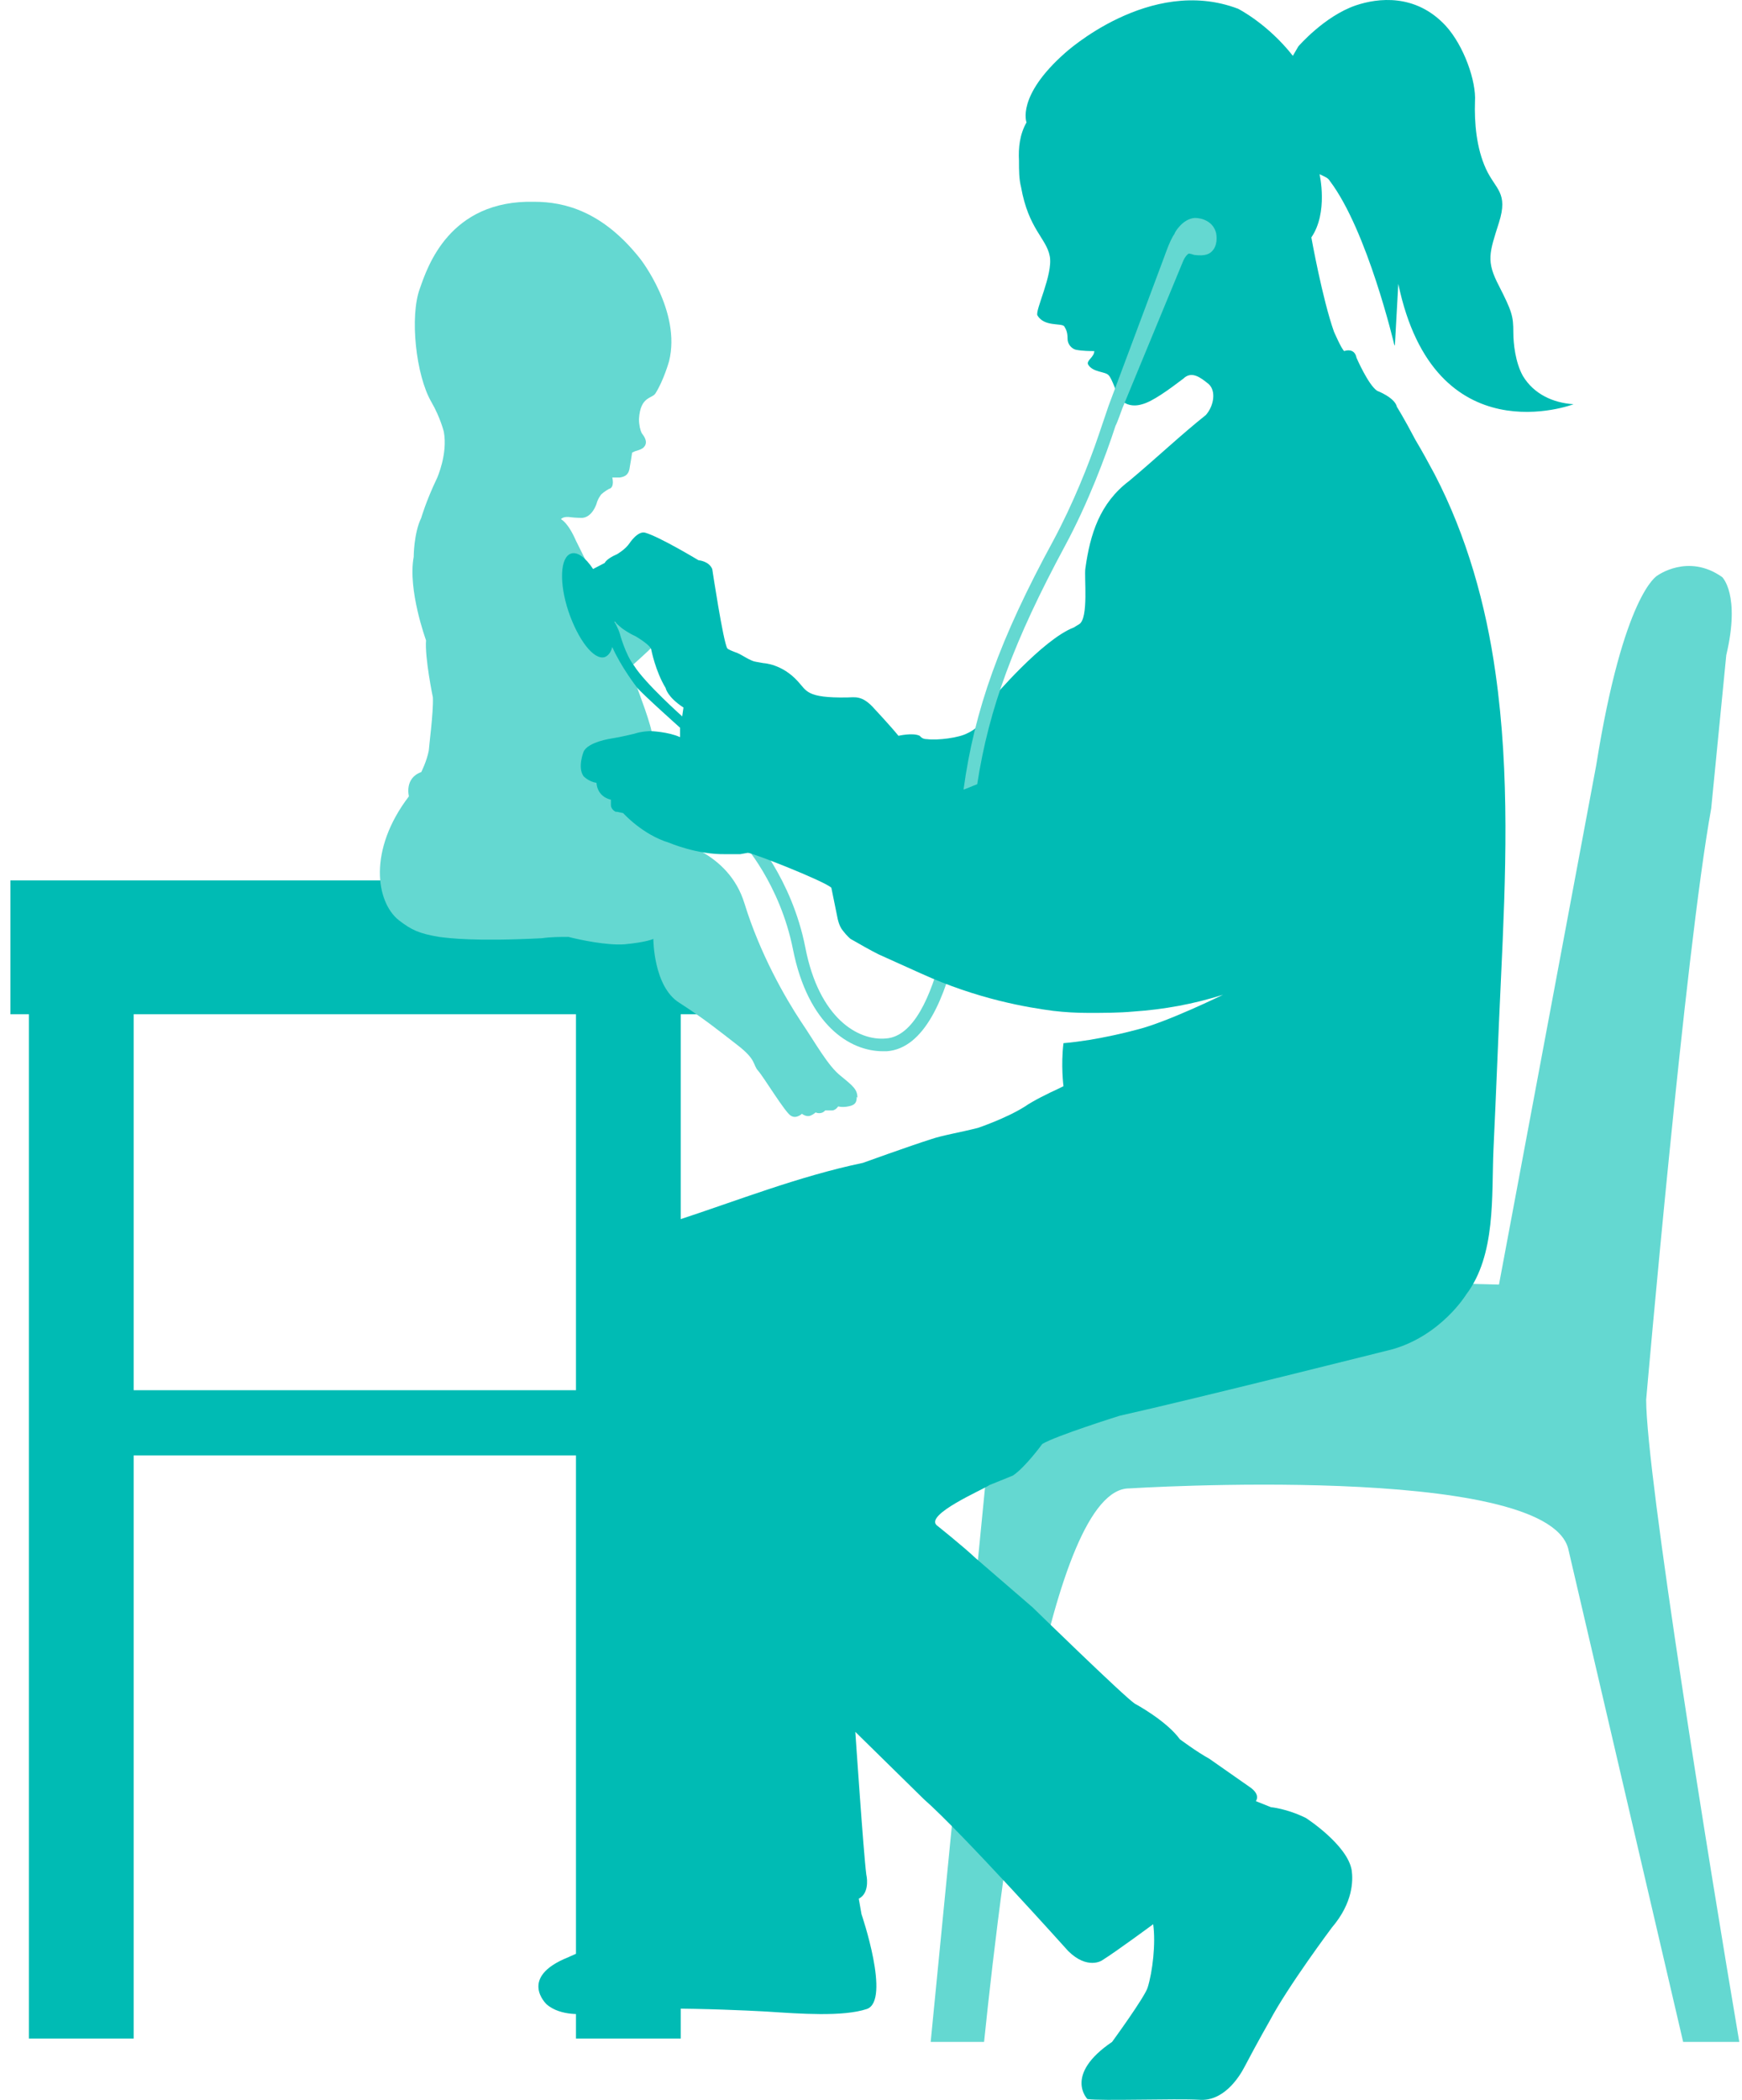
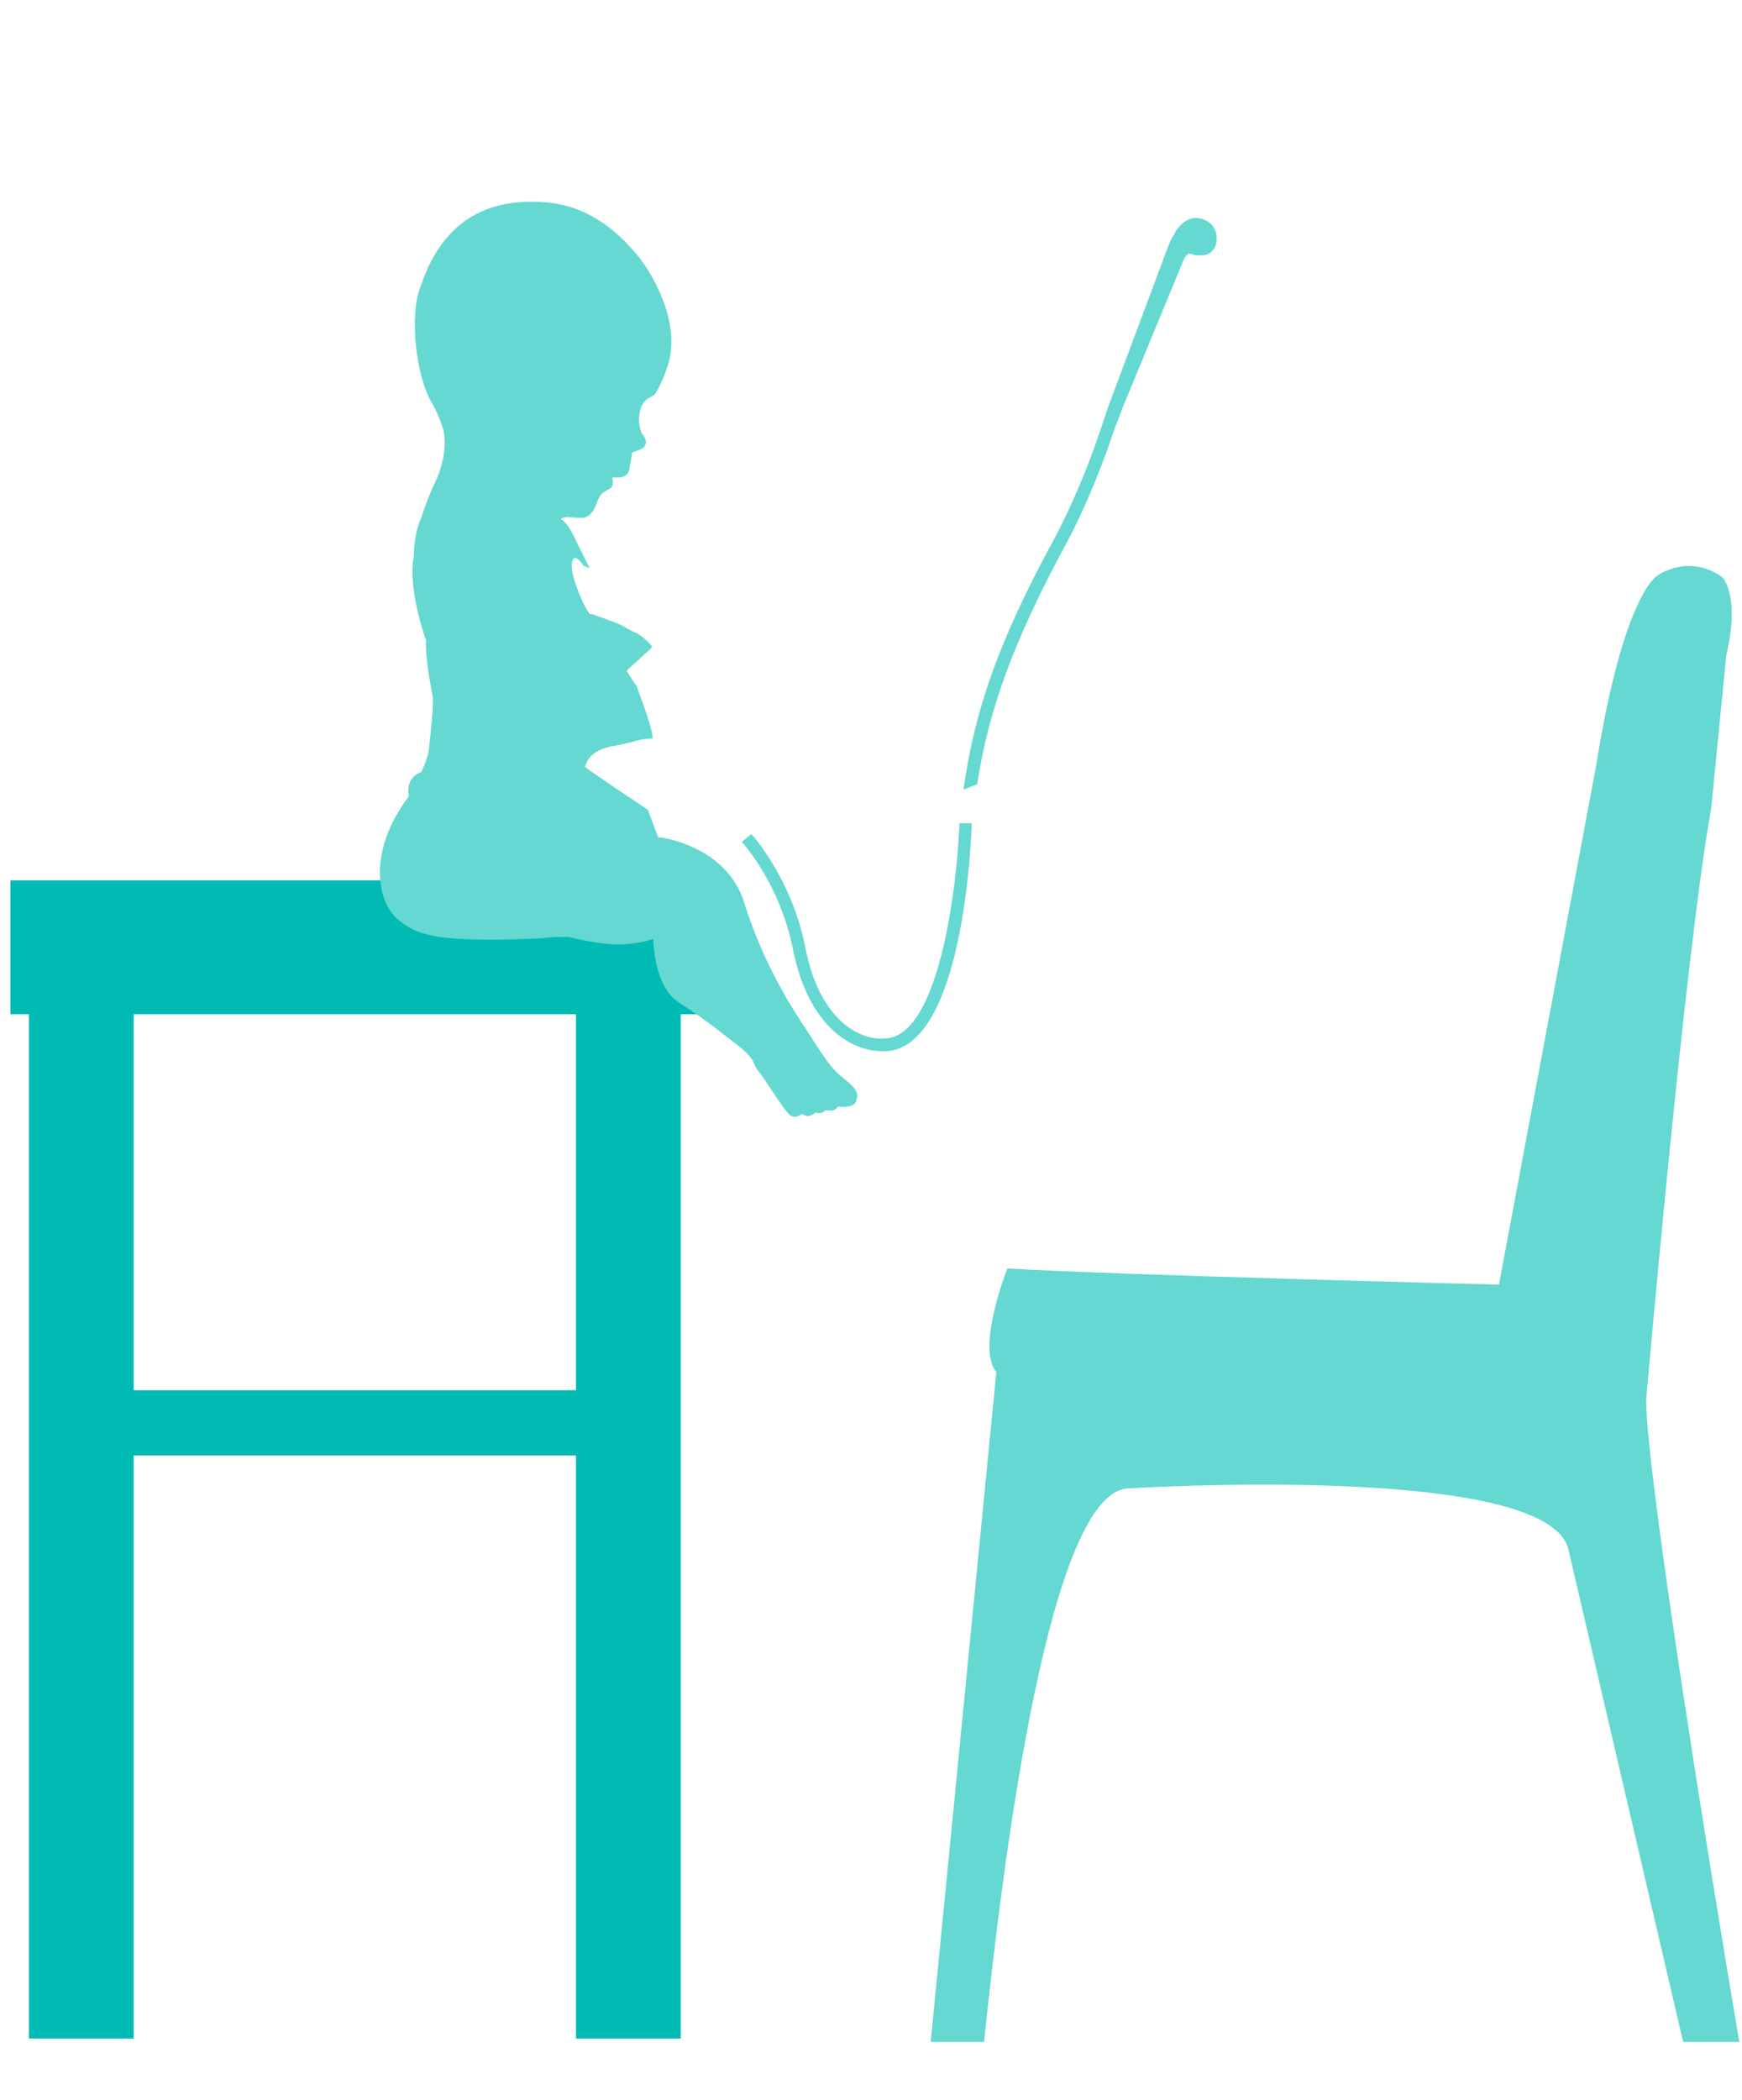
<svg xmlns="http://www.w3.org/2000/svg" width="78" height="94" viewBox="0 0 78 94" fill="none">
  <path d="M31.523 39.411H0.466V45.403H1.294V91.255H5.985V65.153H25.79V91.255H30.48V45.403H31.492V39.411H31.523ZM25.79 62.232H5.985V45.403H25.79V62.232Z" fill="#00BBB4" />
  <path d="M39.525 47.058C38.054 47.058 36.184 45.884 35.509 42.512C34.927 39.561 33.241 37.695 33.21 37.695L33.639 37.334C33.639 37.334 35.448 39.291 36.061 42.422C36.674 45.583 38.422 46.606 39.679 46.486C42.101 46.305 42.867 39.471 42.959 36.852H43.511C43.48 37.875 43.082 46.817 39.709 47.058C39.648 47.058 39.587 47.058 39.495 47.058" fill="#64D8D1" />
  <path d="M44.615 61.419C43.695 60.335 45.105 56.783 45.105 56.783C50.256 57.084 67.118 57.505 67.118 57.505L71.471 34.263C72.697 26.585 74.2 25.773 74.2 25.773C74.2 25.773 75.579 24.749 77.112 25.833C77.112 25.833 77.94 26.616 77.296 29.325L76.621 36.19C75.457 42.602 73.709 62.654 73.709 62.654C73.709 65.995 76.56 83.638 77.879 91.406H75.365L70.214 69.307C69.141 65.454 50.562 66.628 50.562 66.628C47.006 66.628 44.921 83.096 44.063 91.406H41.672L44.615 61.389V61.419Z" fill="#64D8D1" />
  <path d="M38.36 49.105C38.36 49.346 38.298 49.466 37.992 49.526C37.685 49.587 37.532 49.526 37.532 49.526C37.532 49.526 37.44 49.677 37.287 49.707C37.103 49.707 36.95 49.707 36.95 49.707C36.766 49.918 36.52 49.797 36.52 49.797C36.52 49.797 36.428 49.888 36.275 49.948C36.091 50.008 35.907 49.858 35.907 49.858C35.907 49.858 35.662 50.098 35.417 49.948C35.171 49.828 34.19 48.202 33.945 47.931C33.7 47.66 33.884 47.449 33.025 46.787C32.167 46.124 31.584 45.643 30.419 44.89C29.254 44.167 29.254 42.03 29.254 42.03C29.254 42.03 28.948 42.18 27.967 42.271C27.17 42.331 25.913 42.06 25.453 41.94C25.085 41.94 24.686 41.94 24.257 42C21.283 42.15 20.118 42 19.659 41.94C18.77 41.789 18.432 41.638 17.85 41.187C16.838 40.374 16.47 38.056 18.31 35.647C18.31 35.647 18.095 34.834 18.861 34.563C18.861 34.563 19.107 34.082 19.199 33.6C19.199 33.479 19.413 31.884 19.383 31.221C19.383 31.221 19.015 29.445 19.076 28.662C19.076 28.662 18.248 26.404 18.524 24.929C18.524 24.929 18.524 23.875 18.861 23.183C18.861 23.183 19.076 22.43 19.567 21.407C19.567 21.407 20.057 20.323 19.873 19.329C19.873 19.329 19.72 18.697 19.321 18.005C18.616 16.8 18.34 14.151 18.8 12.916C19.137 11.953 20.118 8.942 23.92 9.033C25.269 9.033 26.986 9.454 28.672 11.592C28.672 11.592 30.511 13.94 29.959 16.168C29.959 16.168 29.714 17.041 29.346 17.613C29.193 17.854 28.672 17.733 28.611 18.757C28.611 19.028 28.672 19.269 28.733 19.389C28.825 19.51 29.07 19.811 28.794 20.052C28.703 20.112 28.641 20.142 28.427 20.202L28.304 20.262C28.304 20.262 28.212 20.865 28.181 21.015C28.12 21.286 27.936 21.346 27.752 21.376H27.415C27.415 21.376 27.538 21.828 27.262 21.888C27.262 21.888 27.047 22.009 26.924 22.129C26.924 22.129 26.771 22.31 26.71 22.551C26.71 22.551 26.526 23.153 26.066 23.183C26.066 23.183 25.79 23.183 25.545 23.153C25.545 23.153 25.238 23.093 25.116 23.243C25.116 23.243 25.422 23.363 25.79 24.206L26.403 25.441L26.127 25.32C25.821 24.869 25.698 24.989 25.698 24.989C25.361 25.351 26.005 26.735 26.005 26.735C26.127 27.067 26.281 27.308 26.403 27.488H26.495C26.495 27.488 27.721 27.91 27.905 28.03C27.905 28.03 28.243 28.241 28.549 28.361C28.549 28.361 29.162 28.783 29.193 28.963C29.07 29.114 28.549 29.566 28.059 30.017C28.304 30.439 28.519 30.74 28.519 30.74C28.519 30.8 29.224 32.546 29.224 33.058C29.224 33.058 28.794 33.058 28.427 33.178C28.427 33.178 27.783 33.359 27.323 33.419C27.323 33.419 26.465 33.6 26.281 34.112C26.281 34.112 26.219 34.232 26.189 34.322C26.465 34.563 29.009 36.249 29.009 36.249L29.469 37.484C29.469 37.484 29.561 37.484 29.592 37.484C30.266 37.604 32.627 38.146 33.332 40.434C34.037 42.722 35.171 44.679 35.846 45.703C36.52 46.696 37.072 47.72 37.655 48.172C38.207 48.623 38.391 48.774 38.391 49.135" fill="#64D8D1" />
-   <path d="M62.457 15.476L62.61 12.706C64.235 20.473 70.459 18.095 70.459 18.095C69.539 18.035 68.68 17.643 68.19 16.83C67.853 16.228 67.761 15.385 67.761 14.873C67.761 14.151 67.699 13.94 67.117 12.796C66.534 11.682 66.688 11.321 67.117 9.966C67.546 8.611 66.963 8.491 66.534 7.557C66.105 6.624 66.013 5.48 66.044 4.547C66.105 3.644 65.553 2.048 64.725 1.145C63.377 -0.3 61.69 -0.09 60.709 0.241C59.299 0.723 58.134 2.078 58.134 2.078L57.889 2.499C56.754 1.054 55.436 0.392 55.436 0.392C51.481 -1.113 47.68 2.379 47.68 2.379C45.503 4.306 45.963 5.48 45.963 5.48C45.656 6.022 45.595 6.624 45.626 7.196C45.626 7.618 45.626 8.009 45.718 8.37C46.055 10.267 46.852 10.659 47.005 11.471C47.158 12.284 46.331 13.91 46.453 14.121C46.76 14.633 47.496 14.452 47.649 14.602C47.741 14.753 47.802 14.873 47.802 15.175C47.802 15.385 47.956 15.596 48.17 15.656C48.477 15.716 48.814 15.716 48.998 15.716C48.998 15.987 48.63 16.138 48.722 16.319C48.937 16.68 49.489 16.62 49.642 16.8C49.795 16.951 50.01 17.643 50.102 17.794C50.286 18.065 50.654 18.245 51.144 18.095C51.604 17.974 52.309 17.463 52.984 16.951C53.352 16.59 53.75 16.891 54.118 17.192C54.455 17.493 54.363 18.155 53.995 18.577C52.861 19.48 51.819 20.473 50.562 21.527C49.243 22.521 48.814 23.905 48.599 25.441C48.538 25.832 48.753 27.669 48.324 27.94L48.078 28.09C46.668 28.632 44.43 31.282 44.43 31.282C44.399 31.402 44.338 31.523 44.307 31.673C44.031 32.546 43.326 32.817 43.326 32.817C42.958 33.028 41.977 33.148 41.517 33.088C41.303 33.088 41.242 32.998 41.18 32.938C40.874 32.787 40.23 32.938 40.23 32.938C39.862 32.486 39.157 31.733 39.157 31.733C38.605 31.101 38.268 31.221 37.931 31.221C36.091 31.252 36.122 30.92 35.723 30.499C35.018 29.716 34.19 29.686 34.19 29.686L33.853 29.626C33.608 29.596 33.24 29.325 33.025 29.235C32.78 29.144 32.627 29.084 32.565 29.024C32.381 28.723 31.891 25.471 31.891 25.471C31.738 25.11 31.278 25.08 31.278 25.08C31.278 25.08 29.53 24.026 28.886 23.845C28.549 23.755 28.181 24.327 28.181 24.327C27.997 24.598 27.629 24.809 27.629 24.809C27.139 25.02 27.078 25.2 27.078 25.2L26.556 25.471C26.219 24.959 25.851 24.688 25.575 24.779C25.085 24.929 25.023 26.073 25.453 27.368C25.882 28.632 26.587 29.566 27.078 29.415C27.231 29.355 27.354 29.204 27.415 28.963C27.813 29.867 28.518 30.77 28.518 30.77C28.764 31.071 30.45 32.576 30.45 32.576V32.998C29.929 32.757 29.132 32.727 29.132 32.727C29.132 32.727 28.764 32.727 28.396 32.847C28.396 32.847 27.783 32.998 27.384 33.058C27.384 33.058 26.311 33.209 26.127 33.66C26.127 33.66 25.851 34.353 26.127 34.744C26.127 34.744 26.342 34.985 26.71 35.045C26.71 35.045 26.71 35.647 27.354 35.798C27.354 35.798 27.354 35.918 27.354 36.039C27.354 36.159 27.445 36.279 27.568 36.34C27.568 36.34 27.568 36.34 27.629 36.34L27.905 36.4C27.905 36.4 28.764 37.363 29.959 37.725C29.959 37.725 31.216 38.267 32.504 38.236H33.148L33.485 38.176C33.7 38.176 36.98 39.471 37.225 39.742L37.501 41.097C37.501 41.097 37.563 41.458 37.747 41.669C37.931 41.91 38.084 42.03 38.084 42.03C38.452 42.241 39.034 42.572 39.341 42.722C39.801 42.933 40.751 43.355 41.211 43.565C43.786 44.739 46.024 45.101 47.158 45.251C47.68 45.312 48.201 45.342 48.722 45.342C49.397 45.342 50.071 45.342 50.745 45.282C52.094 45.191 53.443 44.95 54.762 44.529C54.762 44.529 52.248 45.763 50.899 46.094C50.224 46.275 49.519 46.425 48.814 46.546C48.416 46.606 48.017 46.666 47.618 46.697C47.496 47.69 47.618 48.623 47.618 48.623L47.373 48.744C46.975 48.924 46.239 49.286 45.902 49.526C45.043 50.069 43.786 50.49 43.786 50.49C42.958 50.701 42.192 50.821 41.671 51.002C40.72 51.303 38.636 52.056 38.636 52.056C35.754 52.658 33.025 53.742 30.266 54.645C29.346 54.946 29.714 55.096 29.714 55.096H30.266C28.488 56.03 28.733 57.505 28.733 57.505C28.518 58.107 29.224 65.453 29.224 65.453C28.059 67.169 29.5 69.247 29.5 69.247C29.5 69.879 29.408 84.601 29.408 84.601C29.684 85.233 30.389 85.775 30.389 85.775L29.377 86.648C29.162 86.709 28.672 86.679 28.672 86.679C27.139 86.799 25.453 87.612 25.453 87.612C23.184 88.515 24.472 89.719 24.472 89.719C25.116 90.291 26.219 90.141 26.219 90.141C28.365 89.689 34.374 90.05 34.374 90.05C35.785 90.141 37.747 90.291 38.82 89.93C39.893 89.539 38.574 85.685 38.574 85.685L38.452 84.993C38.881 84.782 38.85 84.18 38.789 83.909C38.666 82.975 38.298 77.526 38.298 77.526L41.364 80.537C43.081 82.042 47.833 87.341 47.833 87.341C48.691 88.184 49.335 87.762 49.335 87.762C50.01 87.341 51.635 86.137 51.635 86.137C51.757 87.01 51.604 88.274 51.389 88.967C51.267 89.388 49.795 91.405 49.795 91.405C47.618 92.881 48.691 93.964 48.691 93.964C49.304 94.055 52.646 93.934 53.689 93.995C54.762 94.085 55.467 93.031 55.743 92.489C56.295 91.435 56.846 90.472 56.846 90.472C57.674 88.906 59.636 86.287 59.636 86.287C60.587 85.173 60.587 84.18 60.525 83.728C60.341 82.584 58.471 81.38 58.471 81.38C57.613 80.958 56.908 80.898 56.908 80.898L56.233 80.627C56.448 80.296 55.957 79.995 55.957 79.995C55.528 79.694 54.149 78.73 54.149 78.73C53.597 78.429 52.83 77.857 52.83 77.857C52.217 77.014 50.807 76.261 50.807 76.261C50.316 75.93 46.239 71.956 46.239 71.956L43.694 69.758C43.05 69.156 41.947 68.283 41.947 68.283C41.395 67.802 44.001 66.688 44.307 66.477L45.35 66.055C45.901 65.694 46.668 64.64 46.668 64.64C47.251 64.279 50.132 63.376 50.132 63.376C53.505 62.623 62.365 60.395 62.365 60.395C64.542 59.763 65.645 57.956 65.645 57.956C66.994 56.18 66.78 53.531 66.872 51.453C66.994 48.894 67.086 46.335 67.209 43.776C67.423 39.23 67.607 34.654 66.964 30.138C66.534 27.067 65.676 23.996 64.235 21.226C63.959 20.714 63.683 20.202 63.377 19.691C62.855 18.697 62.549 18.215 62.549 18.215C62.457 17.794 61.66 17.493 61.66 17.493C61.261 17.222 60.74 16.017 60.74 16.017C60.648 15.536 60.188 15.716 60.188 15.716C60.066 15.626 59.728 14.843 59.728 14.843C59.207 13.368 58.717 10.628 58.717 10.628C59.483 9.514 59.084 7.798 59.084 7.798C59.33 7.919 59.452 7.949 59.544 8.099C61.23 10.327 62.426 15.415 62.426 15.415M30.542 32.065C30.542 32.065 28.886 30.589 28.396 29.806C27.997 29.295 27.752 28.361 27.752 28.361C27.691 28.151 27.507 27.819 27.507 27.819C27.507 27.819 27.66 27.97 27.844 28.12C27.844 28.12 28.12 28.331 28.457 28.482C28.457 28.482 29.132 28.873 29.162 29.084C29.162 29.084 29.346 30.047 29.806 30.8C29.806 30.8 29.867 31.191 30.603 31.673L30.542 32.095V32.065Z" fill="#00BBB4" />
  <path d="M54.333 11.171C54.18 11.382 53.965 11.472 53.474 11.412C53.474 11.412 53.291 11.351 53.229 11.351C53.168 11.381 53.045 11.502 52.953 11.743L50.255 18.276C50.255 18.276 50.01 18.968 49.949 19.059C49.52 20.383 48.722 22.521 47.68 24.448C45.411 28.663 44.277 31.704 43.756 35.106C43.511 35.196 43.327 35.286 43.143 35.347C43.633 31.764 44.768 28.603 47.159 24.207C48.048 22.551 48.753 20.775 49.182 19.51L49.642 18.155L51.972 11.923C52.095 11.622 52.371 10.749 52.585 10.478C52.585 10.418 52.953 9.786 53.505 9.756C53.812 9.756 54.333 9.906 54.456 10.448C54.456 10.478 54.547 10.87 54.333 11.171Z" fill="#64D8D1" />
</svg>